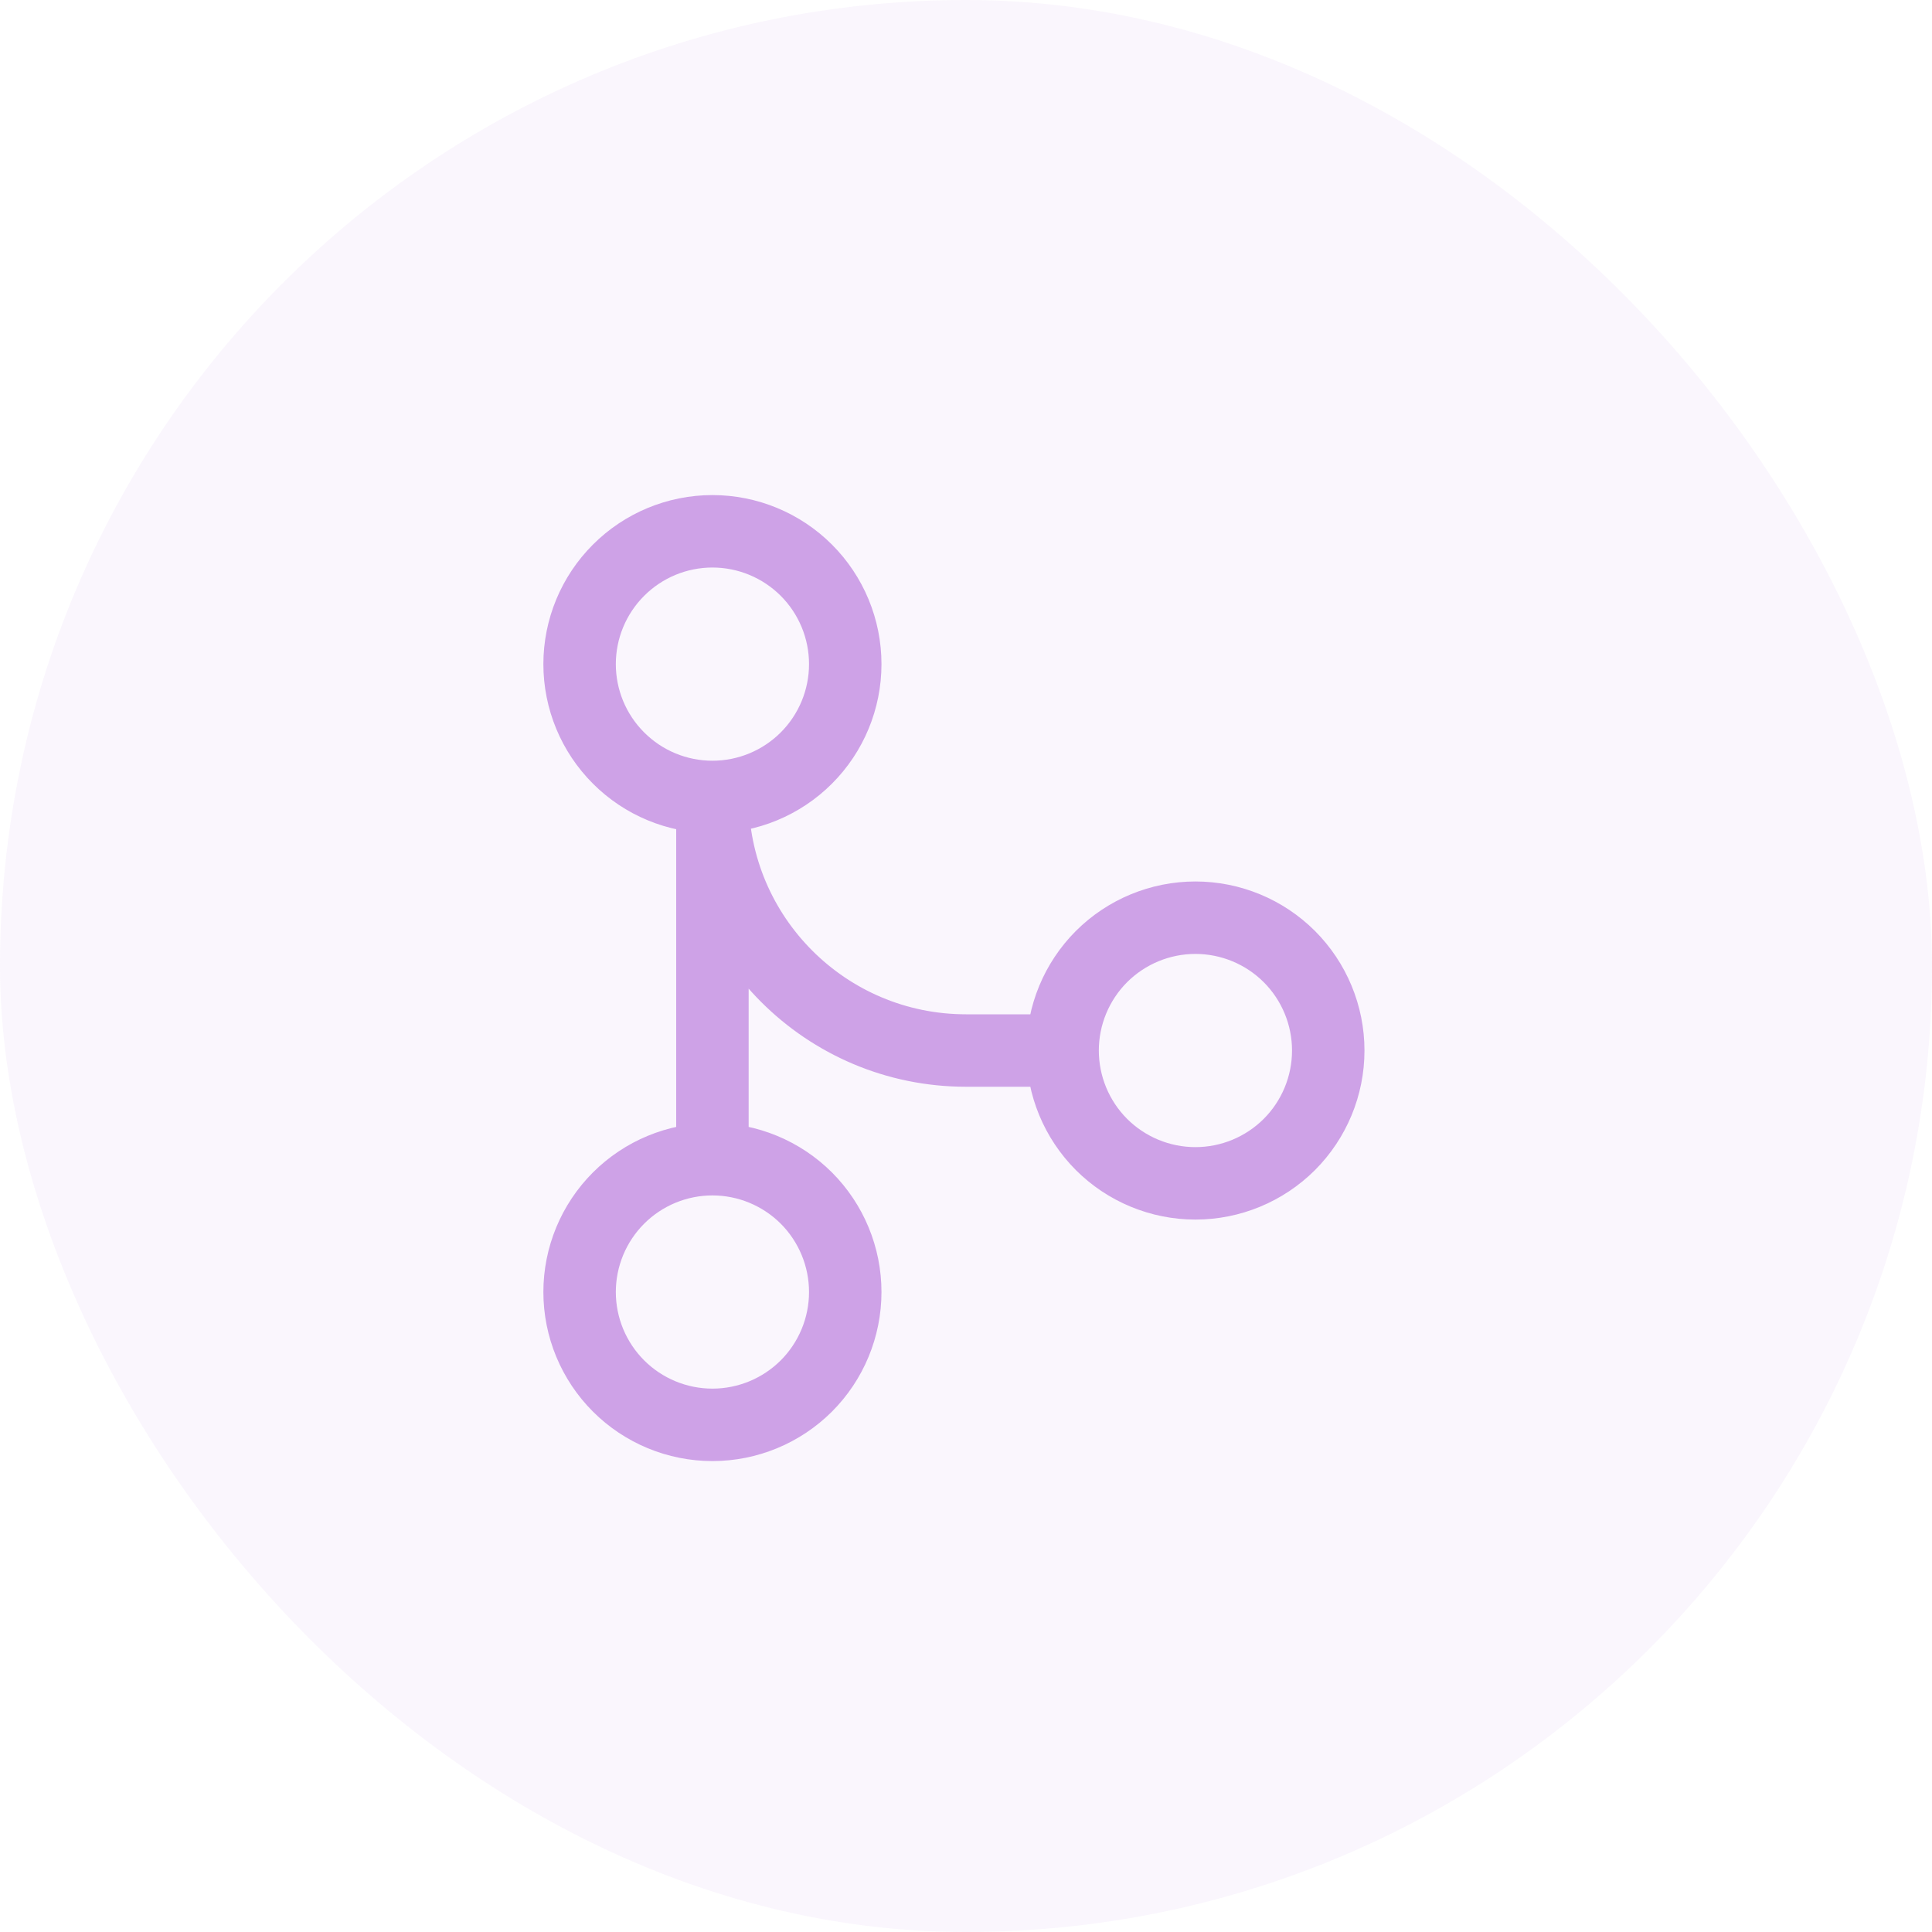
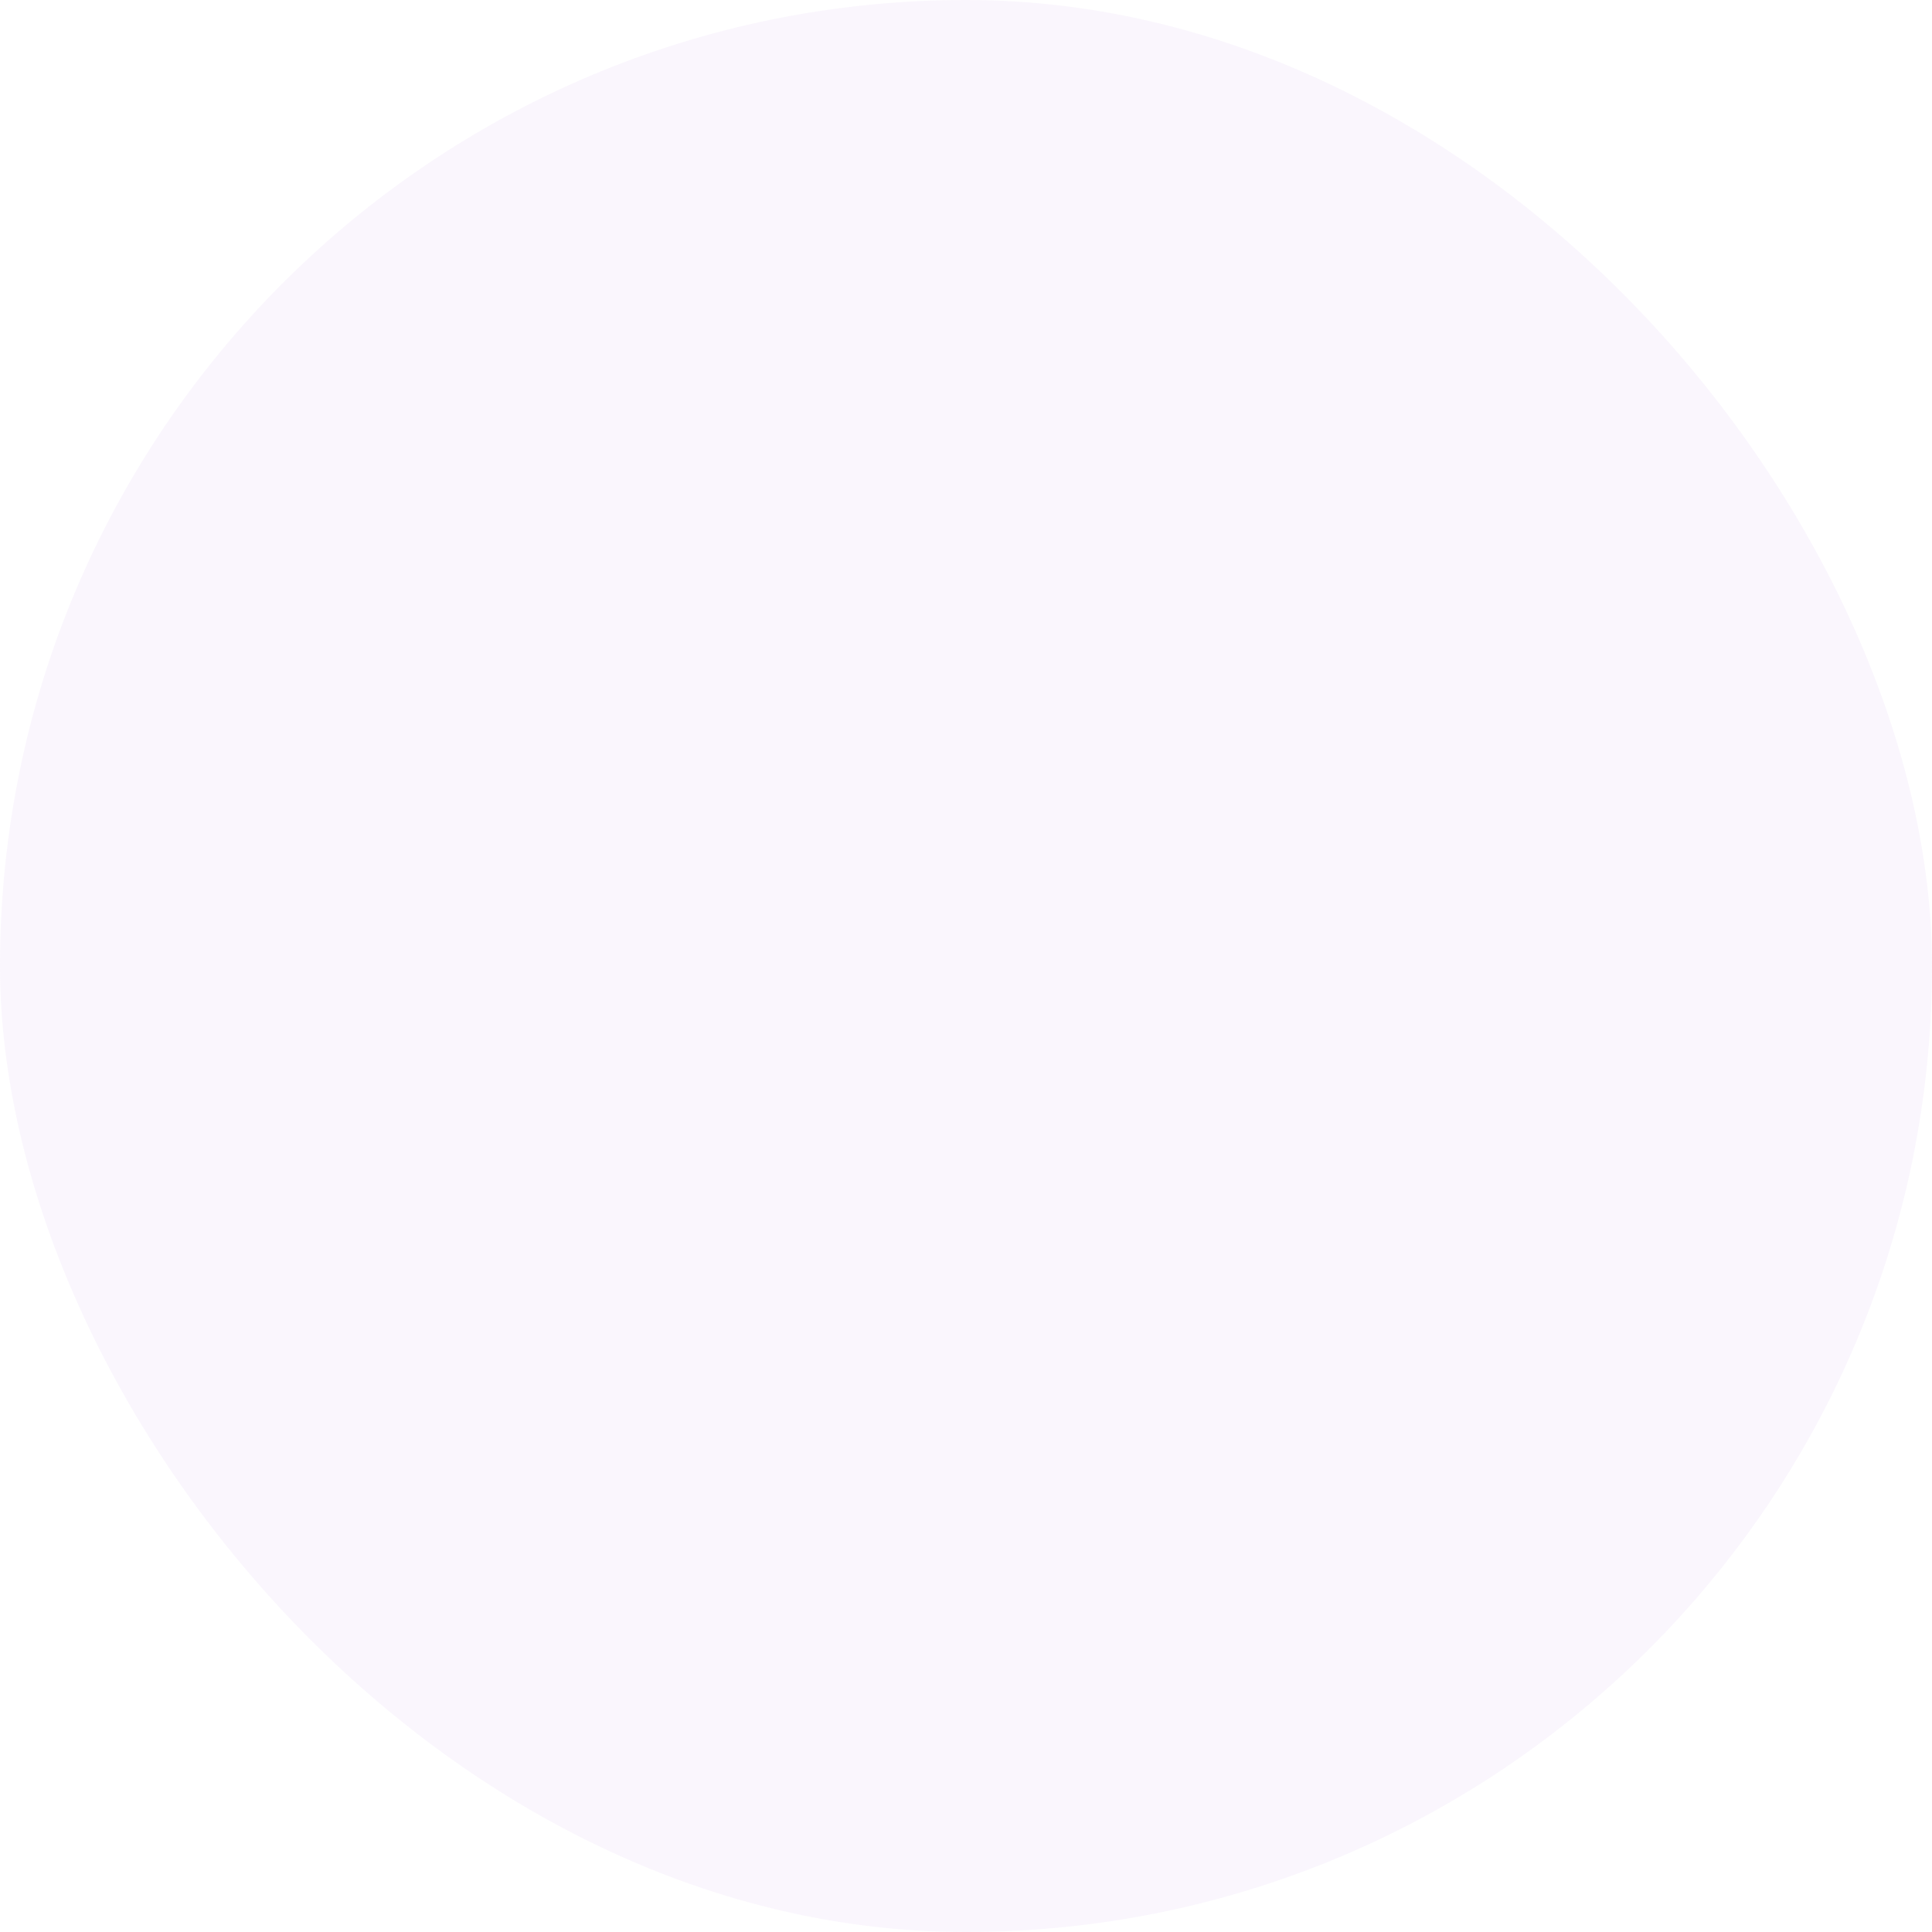
<svg xmlns="http://www.w3.org/2000/svg" width="40" height="40" viewBox="0 0 40 40" fill="none">
  <rect width="40" height="40" rx="20" fill="#CEA2E7" fill-opacity="0.1" />
-   <path d="M14.75 16.5C15.479 16.5 16.179 16.21 16.695 15.694C17.21 15.179 17.5 14.479 17.5 13.75C17.5 13.021 17.21 12.321 16.695 11.806C16.179 11.29 15.479 11 14.75 11C14.021 11 13.321 11.29 12.806 11.806C12.29 12.321 12 13.021 12 13.75C12 14.479 12.29 15.179 12.806 15.694C13.321 16.21 14.021 16.5 14.75 16.5ZM14.75 16.5V24M14.75 16.5C14.75 19.4 17.1 21.75 20 21.75H22M14.75 24C14.021 24 13.321 24.29 12.806 24.805C12.29 25.321 12 26.021 12 26.75C12 27.479 12.29 28.179 12.806 28.695C13.321 29.21 14.021 29.5 14.75 29.5C15.479 29.5 16.179 29.21 16.695 28.695C17.21 28.179 17.5 27.479 17.5 26.75C17.5 26.021 17.21 25.321 16.695 24.805C16.179 24.29 15.479 24 14.75 24ZM22 21.75C22 22.479 22.29 23.179 22.805 23.695C23.321 24.21 24.021 24.5 24.75 24.5C25.479 24.5 26.179 24.21 26.695 23.695C27.21 23.179 27.5 22.479 27.5 21.75C27.5 21.021 27.21 20.321 26.695 19.805C26.179 19.29 25.479 19 24.75 19C24.021 19 23.321 19.29 22.805 19.805C22.29 20.321 22 21.021 22 21.75Z" stroke="#CEA2E7" stroke-width="1.5" stroke-linecap="round" stroke-linejoin="round" />
</svg>